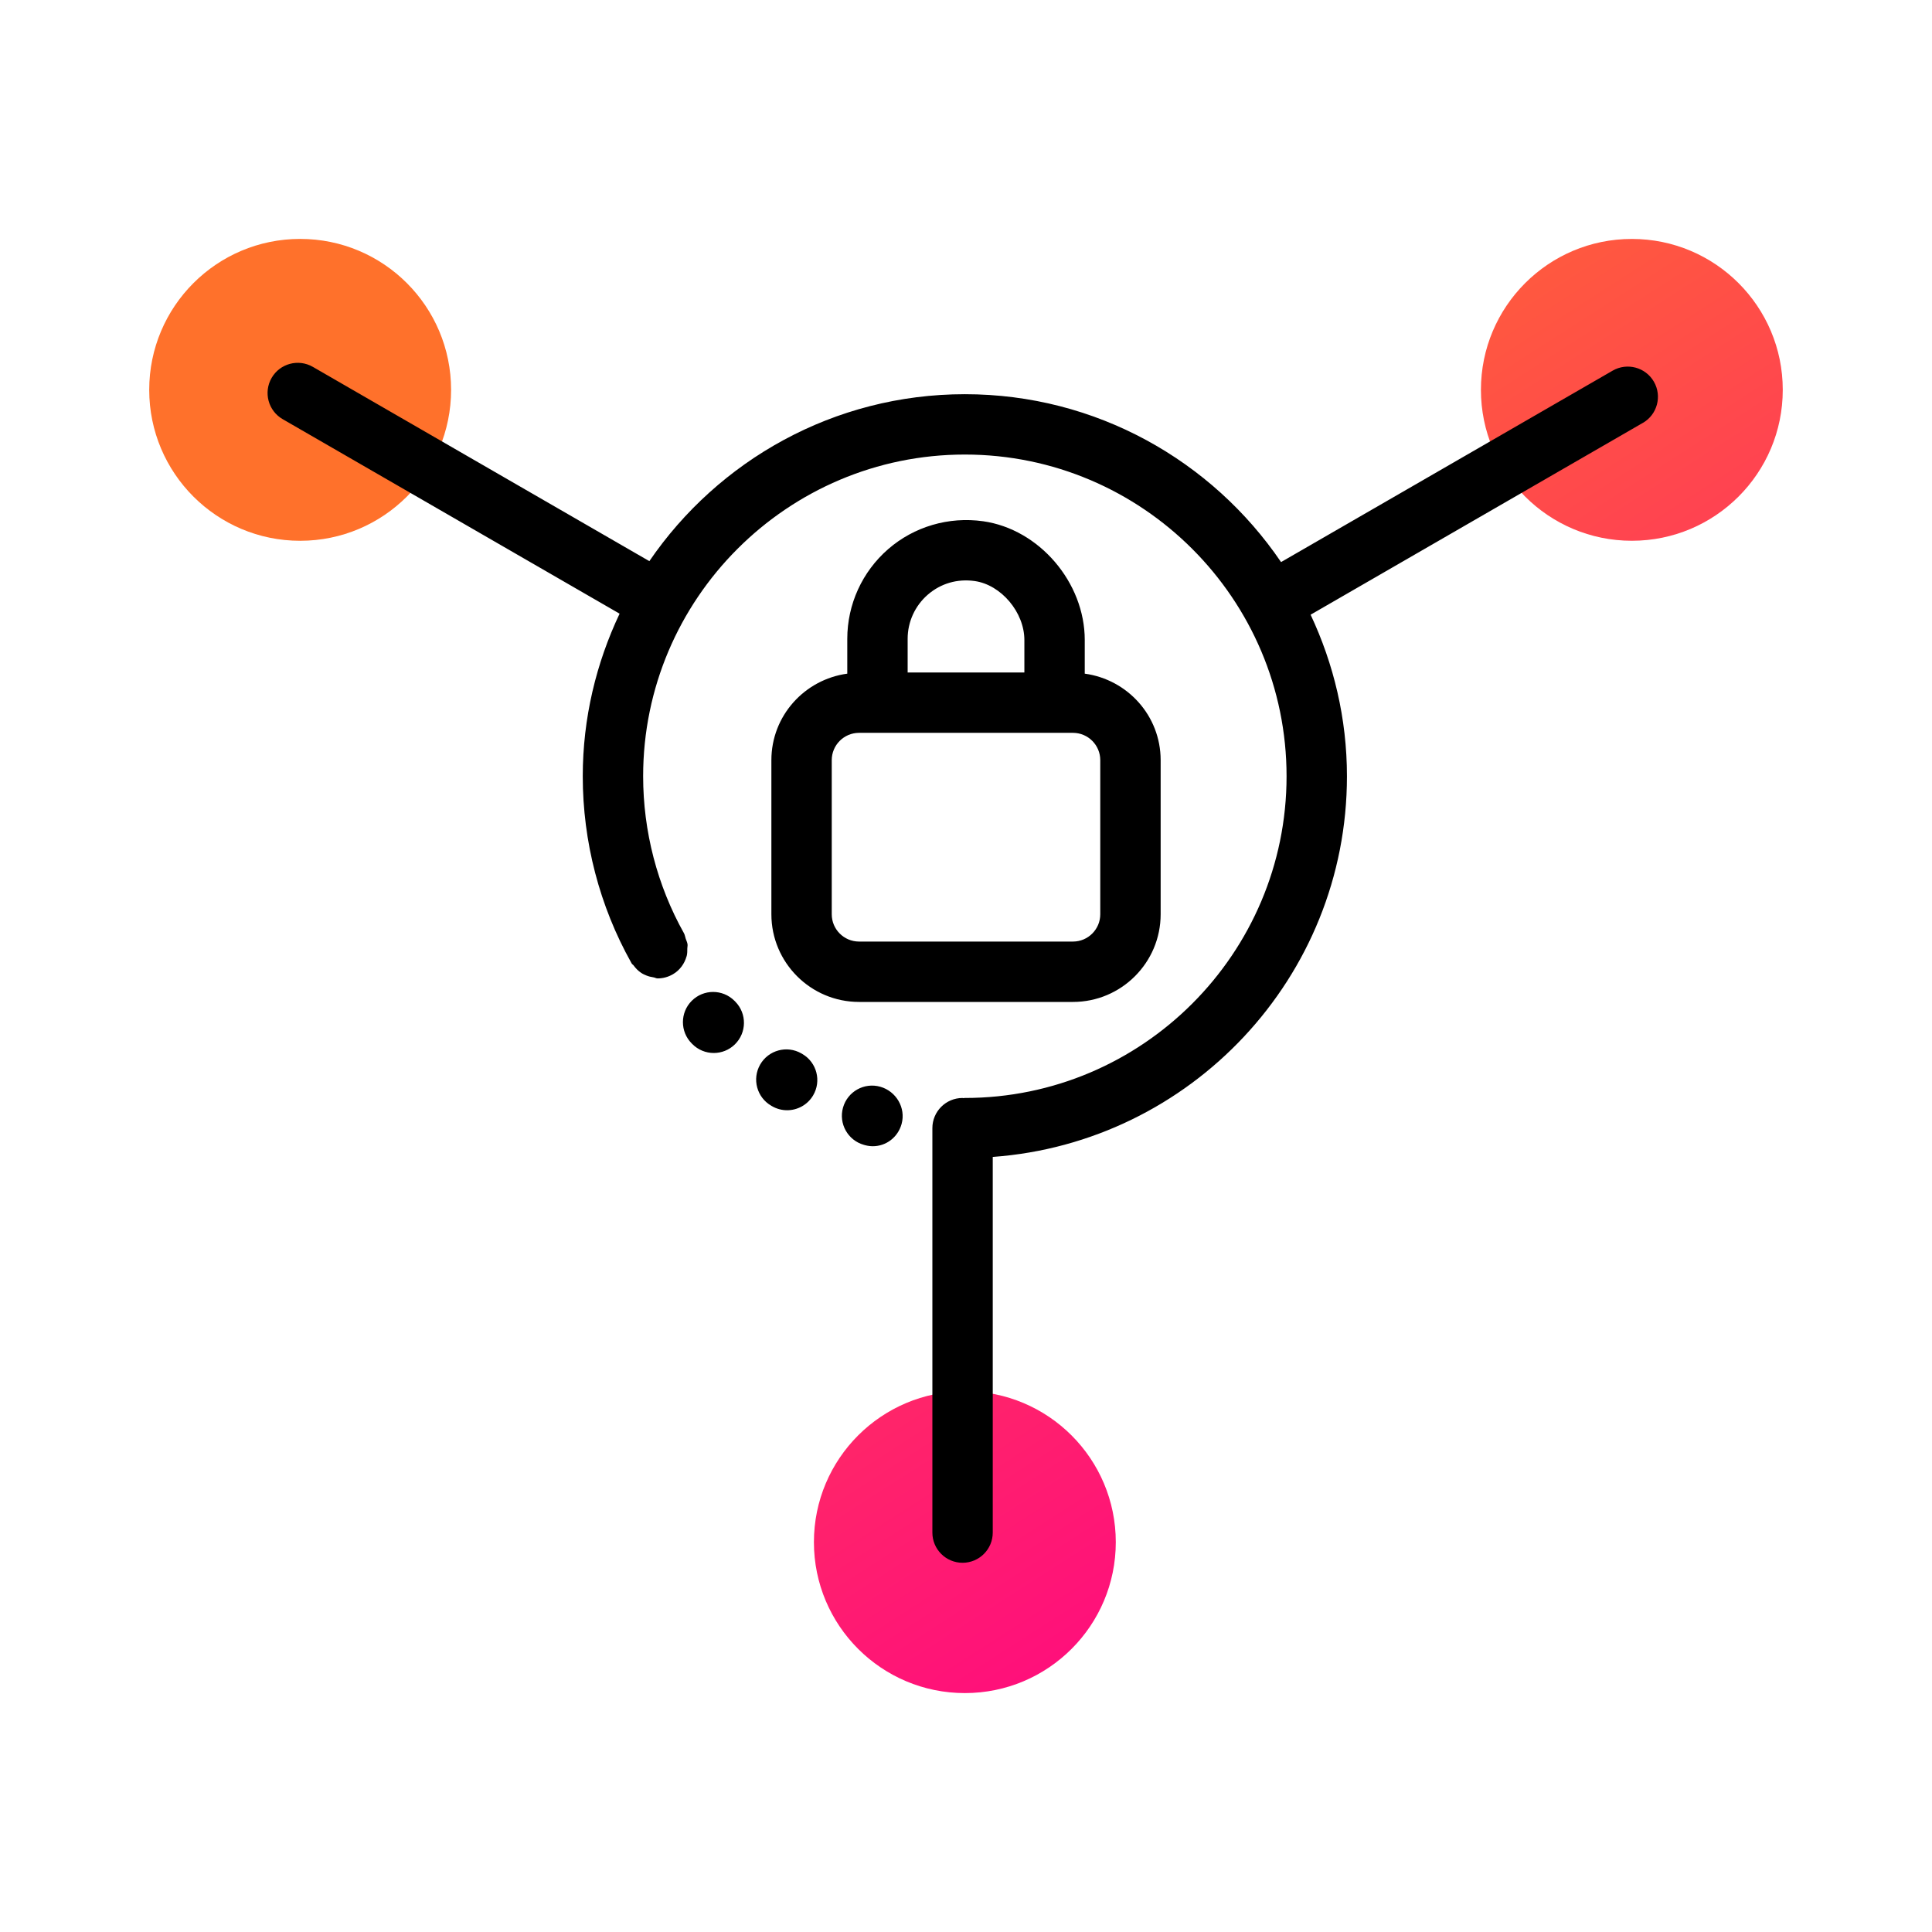
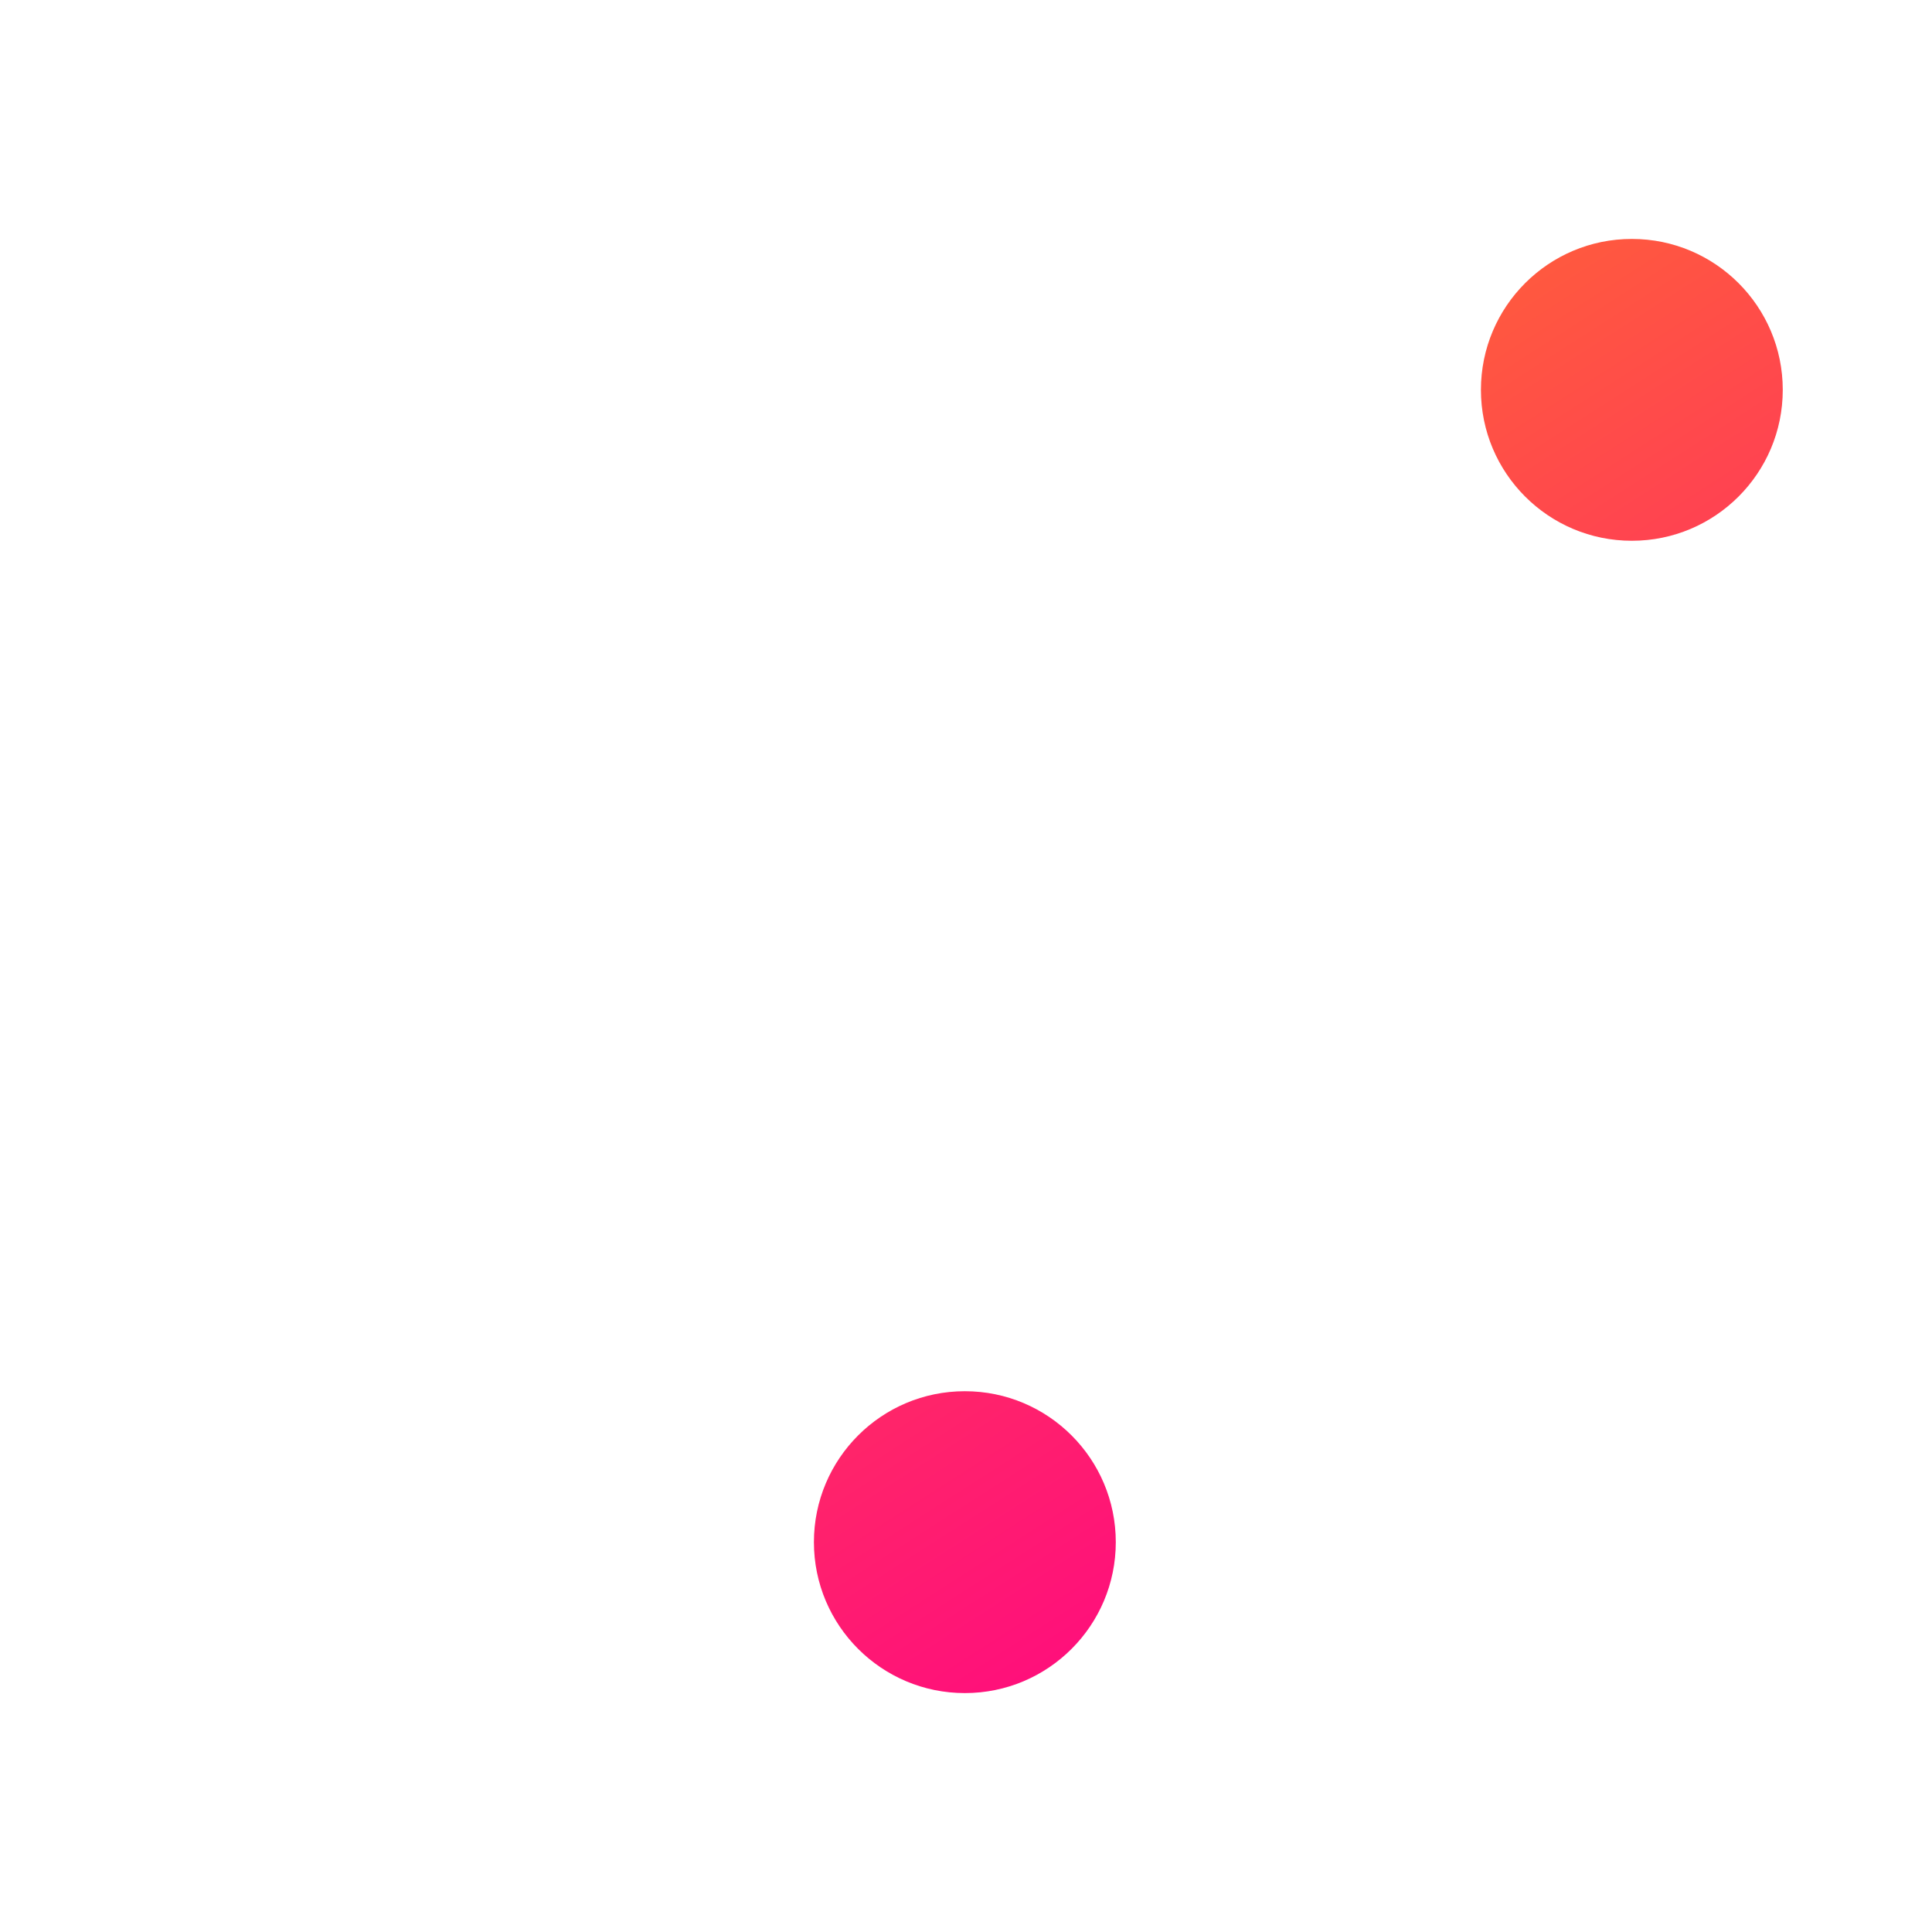
<svg xmlns="http://www.w3.org/2000/svg" xmlns:xlink="http://www.w3.org/1999/xlink" id="Expressive_Outlined" viewBox="0 0 192 192">
  <defs>
    <style>.cls-1{fill:url(#Orange-to-pink-gradient);}.cls-1,.cls-2,.cls-3,.cls-4{stroke-width:0px;}.cls-3{fill:url(#Orange-to-pink-gradient-3);}.cls-4{fill:url(#Orange-to-pink-gradient-2);}</style>
    <linearGradient id="Orange-to-pink-gradient" x1="19.675" y1="34.484" x2="114.059" y2="181.58" gradientUnits="userSpaceOnUse">
      <stop offset=".1" stop-color="#ff712b" />
      <stop offset=".9" stop-color="#ff0f7b" />
    </linearGradient>
    <linearGradient id="Orange-to-pink-gradient-2" x1="126.642" y1="-16.629" x2="217.396" y2="124.81" xlink:href="#Orange-to-pink-gradient" />
    <linearGradient id="Orange-to-pink-gradient-3" x1="38.834" y1="52.779" x2="129.593" y2="194.224" xlink:href="#Orange-to-pink-gradient" />
  </defs>
  <circle class="cls-1" cx="95.886" cy="153.257" r="15" />
  <circle class="cls-4" cx="162.171" cy="38.743" r="14.998" />
-   <circle class="cls-3" cx="29.829" cy="38.743" r="15" />
-   <path class="cls-2" d="m163.263,42.026l-33.016,19.062c2.292,4.884,3.611,10.312,3.611,16.055,0,20.002-15.556,36.402-35.2,37.831v37.333c0,1.657-1.343,3-3,3s-3-1.343-3-3v-40.192c0-1.657,1.343-3,3-3,.031,0,.057.017.088.018.031-.001.057-.018.088-.018.009,0,.017.005.026.005s.017-.005.026-.005c17.629,0,31.971-14.342,31.971-31.971s-14.342-31.972-31.971-31.972-31.972,14.342-31.972,31.972c0,5.465,1.402,10.858,4.055,15.596.096.171.113.357.173.537.064.192.161.377.185.574.016.134-.021.262-.023.396-.003.261.004.521-.064.772-.003.009-.01.017-.013.027-.203.717-.655,1.365-1.346,1.77-.482.283-1.01.418-1.53.418-.145,0-.271-.087-.414-.107-.241-.035-.466-.089-.692-.18-.188-.077-.358-.151-.529-.267-.295-.193-.54-.447-.757-.744-.048-.068-.129-.096-.172-.169-.01-.018-.033-.057-.043-.074-.002-.003-.002-.007-.003-.01-.002-.004-.006-.006-.008-.01-3.153-5.631-4.82-12.038-4.82-18.527,0-5.784,1.338-11.248,3.661-16.159l-33.484-19.332c-1.435-.829-1.926-2.663-1.098-4.098.829-1.435,2.662-1.926,4.098-1.098l33.441,19.307c6.845-10.006,18.342-16.591,31.355-16.591,13.053,0,24.586,6.623,31.423,16.684l32.954-19.025c1.437-.828,3.27-.336,4.098,1.098.828,1.435.337,3.269-1.098,4.098Zm-90.274,57.432c-1.171-1.172-3.071-1.172-4.242,0-1.172,1.171-1.172,3.071,0,4.242l.041.042c.588.601,1.366.903,2.145.903.757,0,1.514-.284,2.097-.855,1.185-1.158,1.206-3.058.048-4.242-.008-.008-.08-.082-.088-.089Zm6.765,5.295c-.012-.007-.103-.06-.115-.067-1.437-.825-3.271-.328-4.095,1.108-.825,1.437-.329,3.271,1.108,4.095l.043.026c.479.284,1.006.419,1.526.419,1.025,0,2.023-.525,2.584-1.471.845-1.425.373-3.266-1.052-4.11Zm7.729,3.247c-1.595-.453-3.253.474-3.704,2.068-.452,1.594.474,3.252,2.068,3.704.019.005.127.035.145.04.253.066.506.098.754.098,1.313,0,2.493-.887,2.857-2.223.433-1.587-.538-3.239-2.121-3.688Zm20.318-44.398v3.345c4.248.578,7.543,4.191,7.543,8.595v15.317c0,4.804-3.908,8.712-8.712,8.712h-21.261c-4.804,0-8.712-3.908-8.712-8.712v-15.317c0-4.404,3.295-8.017,7.543-8.595v-3.465c0-3.418,1.481-6.666,4.063-8.91,2.58-2.242,6.021-3.252,9.435-2.771,5.57.785,10.102,6.078,10.102,11.8Zm-17.6-.12v3.347h11.6v-3.227c0-2.751-2.308-5.488-4.939-5.859-1.723-.244-3.377.24-4.663,1.358-1.27,1.103-1.998,2.7-1.998,4.38Zm16.43,9.347h-21.261c-1.496,0-2.712,1.217-2.712,2.713v15.317c0,1.496,1.217,2.712,2.712,2.712h21.261c1.496,0,2.712-1.217,2.712-2.712v-15.317c0-1.496-1.217-2.713-2.712-2.713Z" />
</svg>